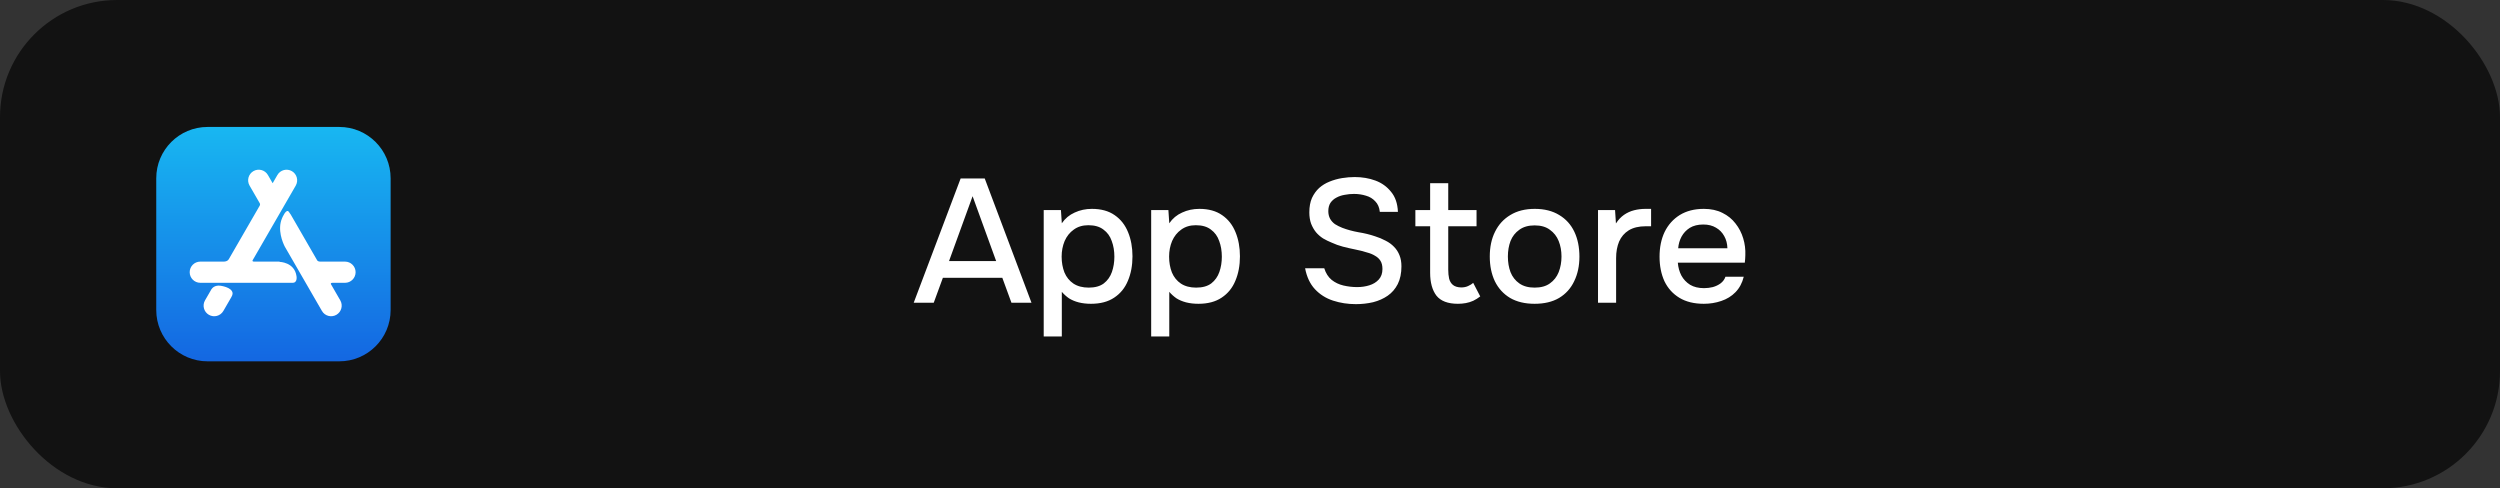
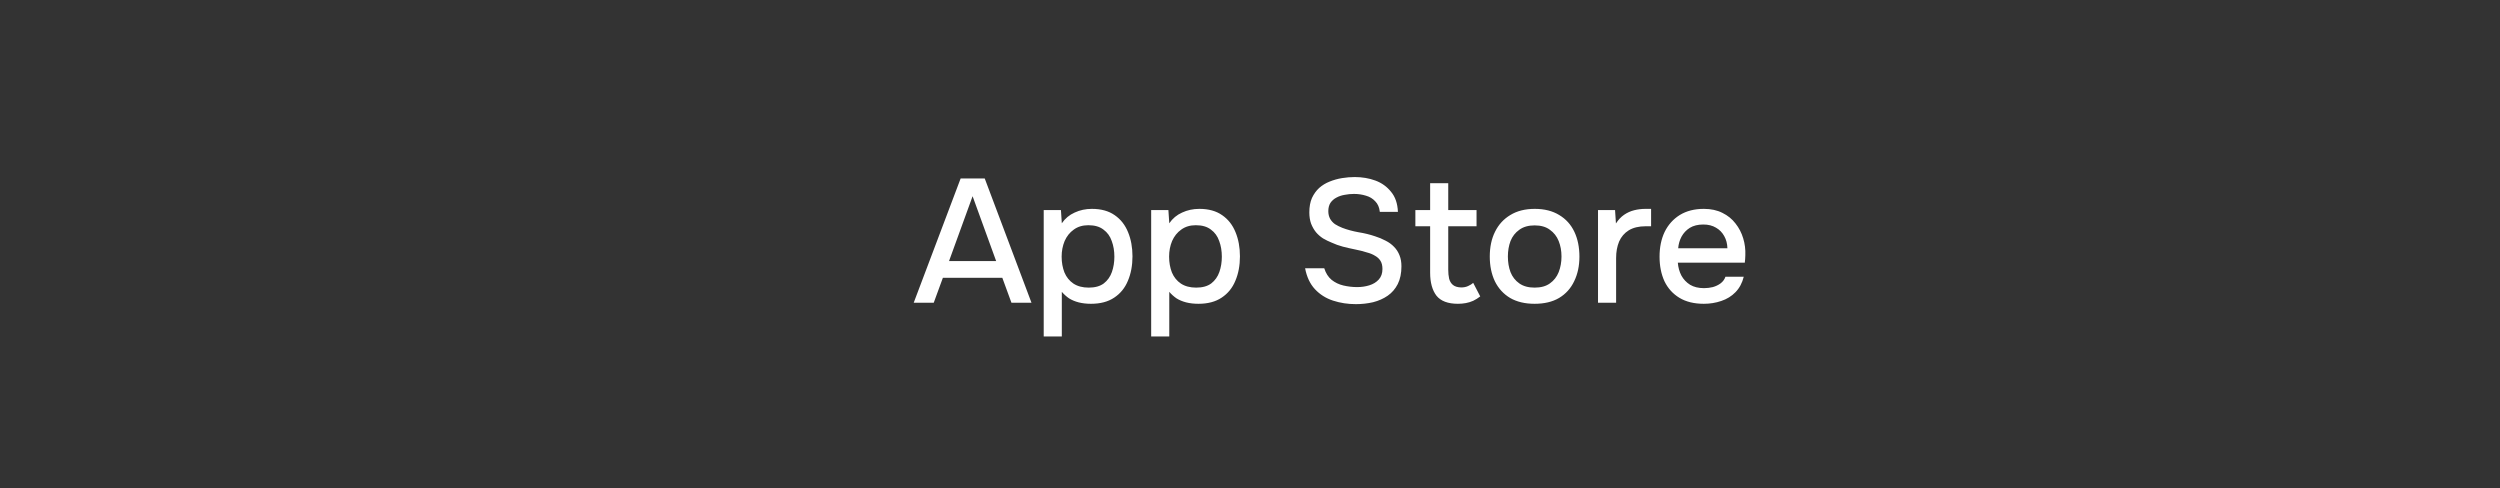
<svg xmlns="http://www.w3.org/2000/svg" width="256" height="50" viewBox="0 0 256 50" fill="none">
  <rect x="0" y="0" width="256" height="50" fill="#333333" stroke="none" />
-   <rect width="256" height="50" rx="12" fill="#121212" />
  <path d="M93.564 31L98.37 18.274H100.836L105.624 31H103.572L102.636 28.444H96.552L95.615 31H93.564ZM97.181 26.734H102.006L99.594 20.092L97.181 26.734ZM106.876 34.456V21.514H108.64L108.73 22.864C109.066 22.372 109.504 22.006 110.044 21.766C110.584 21.514 111.172 21.388 111.808 21.388C112.756 21.388 113.536 21.604 114.148 22.036C114.76 22.456 115.216 23.038 115.516 23.782C115.816 24.514 115.966 25.336 115.966 26.248C115.966 27.184 115.81 28.018 115.498 28.75C115.198 29.482 114.73 30.058 114.094 30.478C113.47 30.898 112.678 31.108 111.718 31.108C111.262 31.108 110.842 31.06 110.458 30.964C110.086 30.868 109.756 30.73 109.468 30.55C109.192 30.358 108.946 30.136 108.73 29.884V34.456H106.876ZM111.484 29.452C112.132 29.452 112.648 29.308 113.032 29.02C113.416 28.72 113.692 28.33 113.86 27.85C114.028 27.37 114.112 26.848 114.112 26.284C114.112 25.696 114.022 25.162 113.842 24.682C113.674 24.19 113.392 23.8 112.996 23.512C112.612 23.212 112.096 23.062 111.448 23.062C110.86 23.062 110.362 23.212 109.954 23.512C109.546 23.8 109.234 24.19 109.018 24.682C108.814 25.174 108.712 25.708 108.712 26.284C108.712 26.872 108.808 27.412 109 27.904C109.204 28.384 109.51 28.762 109.918 29.038C110.338 29.314 110.86 29.452 111.484 29.452ZM117.88 34.456V21.514H119.644L119.734 22.864C120.07 22.372 120.508 22.006 121.048 21.766C121.588 21.514 122.176 21.388 122.812 21.388C123.76 21.388 124.54 21.604 125.152 22.036C125.764 22.456 126.22 23.038 126.52 23.782C126.82 24.514 126.97 25.336 126.97 26.248C126.97 27.184 126.814 28.018 126.502 28.75C126.202 29.482 125.734 30.058 125.098 30.478C124.474 30.898 123.682 31.108 122.722 31.108C122.266 31.108 121.846 31.06 121.462 30.964C121.09 30.868 120.76 30.73 120.472 30.55C120.196 30.358 119.95 30.136 119.734 29.884V34.456H117.88ZM122.488 29.452C123.136 29.452 123.652 29.308 124.036 29.02C124.42 28.72 124.696 28.33 124.864 27.85C125.032 27.37 125.116 26.848 125.116 26.284C125.116 25.696 125.026 25.162 124.846 24.682C124.678 24.19 124.396 23.8 124 23.512C123.616 23.212 123.1 23.062 122.452 23.062C121.864 23.062 121.366 23.212 120.958 23.512C120.55 23.8 120.238 24.19 120.022 24.682C119.818 25.174 119.716 25.708 119.716 26.284C119.716 26.872 119.812 27.412 120.004 27.904C120.208 28.384 120.514 28.762 120.922 29.038C121.342 29.314 121.864 29.452 122.488 29.452ZM138.845 31.144C138.017 31.144 137.237 31.024 136.505 30.784C135.773 30.544 135.155 30.154 134.651 29.614C134.147 29.074 133.811 28.36 133.643 27.472H135.605C135.761 27.976 136.013 28.372 136.361 28.66C136.709 28.936 137.111 29.128 137.567 29.236C138.035 29.344 138.503 29.398 138.971 29.398C139.415 29.398 139.829 29.338 140.213 29.218C140.609 29.098 140.933 28.9 141.185 28.624C141.437 28.348 141.563 27.988 141.563 27.544C141.563 27.208 141.497 26.932 141.365 26.716C141.233 26.5 141.047 26.326 140.807 26.194C140.579 26.05 140.303 25.936 139.979 25.852C139.607 25.732 139.205 25.63 138.773 25.546C138.353 25.462 137.933 25.366 137.513 25.258C137.105 25.15 136.721 25.012 136.361 24.844C136.061 24.724 135.767 24.58 135.479 24.412C135.203 24.232 134.963 24.022 134.759 23.782C134.555 23.53 134.387 23.236 134.255 22.9C134.135 22.564 134.075 22.18 134.075 21.748C134.075 21.172 134.165 20.68 134.345 20.272C134.537 19.864 134.783 19.522 135.083 19.246C135.395 18.97 135.749 18.754 136.145 18.598C136.553 18.43 136.979 18.31 137.423 18.238C137.867 18.166 138.299 18.13 138.719 18.13C139.487 18.13 140.195 18.25 140.843 18.49C141.491 18.73 142.025 19.114 142.445 19.642C142.877 20.158 143.111 20.842 143.147 21.694H141.293C141.245 21.238 141.089 20.878 140.825 20.614C140.573 20.338 140.255 20.146 139.871 20.038C139.487 19.918 139.079 19.858 138.647 19.858C138.335 19.858 138.023 19.888 137.711 19.948C137.399 19.996 137.111 20.092 136.847 20.236C136.595 20.368 136.391 20.548 136.235 20.776C136.091 21.004 136.019 21.286 136.019 21.622C136.019 21.91 136.079 22.168 136.199 22.396C136.319 22.612 136.487 22.798 136.703 22.954C136.931 23.098 137.183 23.224 137.459 23.332C137.963 23.524 138.515 23.674 139.115 23.782C139.715 23.878 140.279 24.016 140.807 24.196C141.191 24.316 141.551 24.466 141.887 24.646C142.223 24.814 142.511 25.024 142.751 25.276C142.991 25.516 143.177 25.804 143.309 26.14C143.441 26.464 143.507 26.842 143.507 27.274C143.507 27.982 143.381 28.588 143.129 29.092C142.877 29.584 142.535 29.98 142.103 30.28C141.671 30.58 141.173 30.802 140.609 30.946C140.045 31.078 139.457 31.144 138.845 31.144ZM149.29 31.108C148.27 31.108 147.538 30.832 147.094 30.28C146.662 29.716 146.446 28.93 146.446 27.922V23.17H144.934V21.514H146.446V18.76H148.3V21.514H151.198V23.17H148.3V27.616C148.3 27.952 148.33 28.258 148.39 28.534C148.462 28.81 148.594 29.026 148.786 29.182C148.978 29.338 149.254 29.422 149.614 29.434C149.89 29.434 150.13 29.386 150.334 29.29C150.55 29.194 150.724 29.086 150.856 28.966L151.576 30.352C151.348 30.532 151.108 30.682 150.856 30.802C150.616 30.91 150.364 30.988 150.1 31.036C149.836 31.084 149.566 31.108 149.29 31.108ZM157.143 31.108C156.159 31.108 155.325 30.91 154.641 30.514C153.957 30.106 153.435 29.536 153.075 28.804C152.727 28.072 152.553 27.226 152.553 26.266C152.553 25.294 152.733 24.448 153.093 23.728C153.453 22.996 153.975 22.426 154.659 22.018C155.343 21.598 156.177 21.388 157.161 21.388C158.145 21.388 158.979 21.598 159.663 22.018C160.347 22.426 160.863 22.996 161.211 23.728C161.559 24.46 161.733 25.312 161.733 26.284C161.733 27.232 161.553 28.072 161.193 28.804C160.845 29.536 160.329 30.106 159.645 30.514C158.973 30.91 158.139 31.108 157.143 31.108ZM157.143 29.452C157.791 29.452 158.313 29.308 158.709 29.02C159.117 28.732 159.417 28.348 159.609 27.868C159.801 27.376 159.897 26.842 159.897 26.266C159.897 25.69 159.801 25.162 159.609 24.682C159.417 24.202 159.117 23.818 158.709 23.53C158.313 23.23 157.791 23.08 157.143 23.08C156.507 23.08 155.985 23.23 155.577 23.53C155.169 23.818 154.869 24.202 154.677 24.682C154.497 25.162 154.407 25.69 154.407 26.266C154.407 26.854 154.497 27.388 154.677 27.868C154.869 28.348 155.169 28.732 155.577 29.02C155.985 29.308 156.507 29.452 157.143 29.452ZM163.636 31V21.514H165.382L165.472 22.882C165.712 22.51 165.988 22.216 166.3 22C166.612 21.784 166.954 21.628 167.326 21.532C167.698 21.436 168.088 21.388 168.496 21.388C168.604 21.388 168.706 21.388 168.802 21.388C168.898 21.388 168.988 21.388 169.072 21.388V23.17H168.496C167.812 23.17 167.242 23.308 166.786 23.584C166.342 23.86 166.012 24.244 165.796 24.736C165.592 25.228 165.49 25.792 165.49 26.428V31H163.636ZM174.474 31.108C173.478 31.108 172.644 30.904 171.972 30.496C171.3 30.088 170.79 29.524 170.442 28.804C170.106 28.072 169.938 27.232 169.938 26.284C169.938 25.324 170.112 24.478 170.46 23.746C170.82 23.014 171.336 22.438 172.008 22.018C172.692 21.598 173.514 21.388 174.474 21.388C175.206 21.388 175.842 21.526 176.382 21.802C176.922 22.066 177.366 22.426 177.714 22.882C178.074 23.338 178.338 23.848 178.506 24.412C178.674 24.964 178.746 25.54 178.722 26.14C178.722 26.272 178.716 26.398 178.704 26.518C178.692 26.638 178.68 26.764 178.668 26.896H171.81C171.846 27.376 171.966 27.814 172.17 28.21C172.386 28.606 172.686 28.924 173.07 29.164C173.454 29.392 173.928 29.506 174.492 29.506C174.804 29.506 175.104 29.47 175.392 29.398C175.692 29.314 175.956 29.188 176.184 29.02C176.424 28.84 176.592 28.612 176.688 28.336H178.56C178.404 28.972 178.122 29.5 177.714 29.92C177.318 30.328 176.832 30.628 176.256 30.82C175.692 31.012 175.098 31.108 174.474 31.108ZM171.846 25.42H176.886C176.874 24.952 176.766 24.538 176.562 24.178C176.358 23.806 176.076 23.518 175.716 23.314C175.356 23.098 174.924 22.99 174.42 22.99C173.868 22.99 173.406 23.104 173.034 23.332C172.674 23.56 172.392 23.86 172.188 24.232C171.996 24.592 171.882 24.988 171.846 25.42Z" fill="white" />
  <g clip-path="url(#clip0_4281_306)">
    <path d="M21.256 13H34.744C37.647 13 40 15.353 40 18.256V31.744C40 34.647 37.647 37 34.744 37H21.256C18.353 37 16 34.647 16 31.744V18.256C16 15.353 18.353 13 21.256 13Z" fill="url(#paint0_linear_4281_306)" />
    <path d="M23.691 30.419L23.694 30.42L22.873 31.841C22.573 32.36 21.91 32.538 21.391 32.238C20.872 31.939 20.695 31.275 20.994 30.757L21.599 29.71L21.657 29.609C21.76 29.46 22.016 29.203 22.527 29.252C22.527 29.252 23.731 29.382 23.818 30.008C23.818 30.008 23.83 30.213 23.691 30.419ZM35.33 26.789H32.771C32.597 26.777 32.521 26.715 32.491 26.679L32.489 26.676L29.75 21.931L29.746 21.934L29.582 21.698C29.313 21.287 28.885 22.34 28.885 22.34C28.375 23.513 28.957 24.847 29.161 25.25L32.965 31.84C33.265 32.359 33.928 32.536 34.447 32.237C34.966 31.937 35.144 31.274 34.844 30.755L33.893 29.107C33.874 29.067 33.842 28.959 34.037 28.959H35.33C35.929 28.959 36.414 28.473 36.414 27.874C36.414 27.275 35.929 26.789 35.33 26.789ZM30.36 28.264C30.36 28.264 30.496 28.958 29.968 28.958H20.509C19.91 28.958 19.424 28.473 19.424 27.874C19.424 27.275 19.91 26.789 20.509 26.789H22.94C23.333 26.766 23.426 26.54 23.426 26.54L23.428 26.541L26.603 21.043L26.602 21.042C26.66 20.936 26.611 20.836 26.603 20.82L25.555 19.004C25.255 18.485 25.433 17.822 25.952 17.522C26.471 17.223 27.134 17.401 27.433 17.919L27.919 18.762L28.405 17.921C28.704 17.402 29.368 17.224 29.887 17.524C30.405 17.824 30.583 18.487 30.284 19.006L25.866 26.657C25.847 26.703 25.841 26.776 25.985 26.789H28.625L28.626 26.815C28.626 26.815 30.152 26.839 30.36 28.264Z" fill="white" />
  </g>
  <defs>
    <linearGradient id="paint0_linear_4281_306" x1="28" y1="13" x2="28" y2="37" gradientUnits="userSpaceOnUse">
      <stop stop-color="#18B7F1" />
      <stop offset="1" stop-color="#1467E2" />
    </linearGradient>
    <clipPath id="clip0_4281_306">
-       <rect width="24" height="24" fill="white" transform="translate(16 13)" />
-     </clipPath>
+       </clipPath>
  </defs>
</svg>